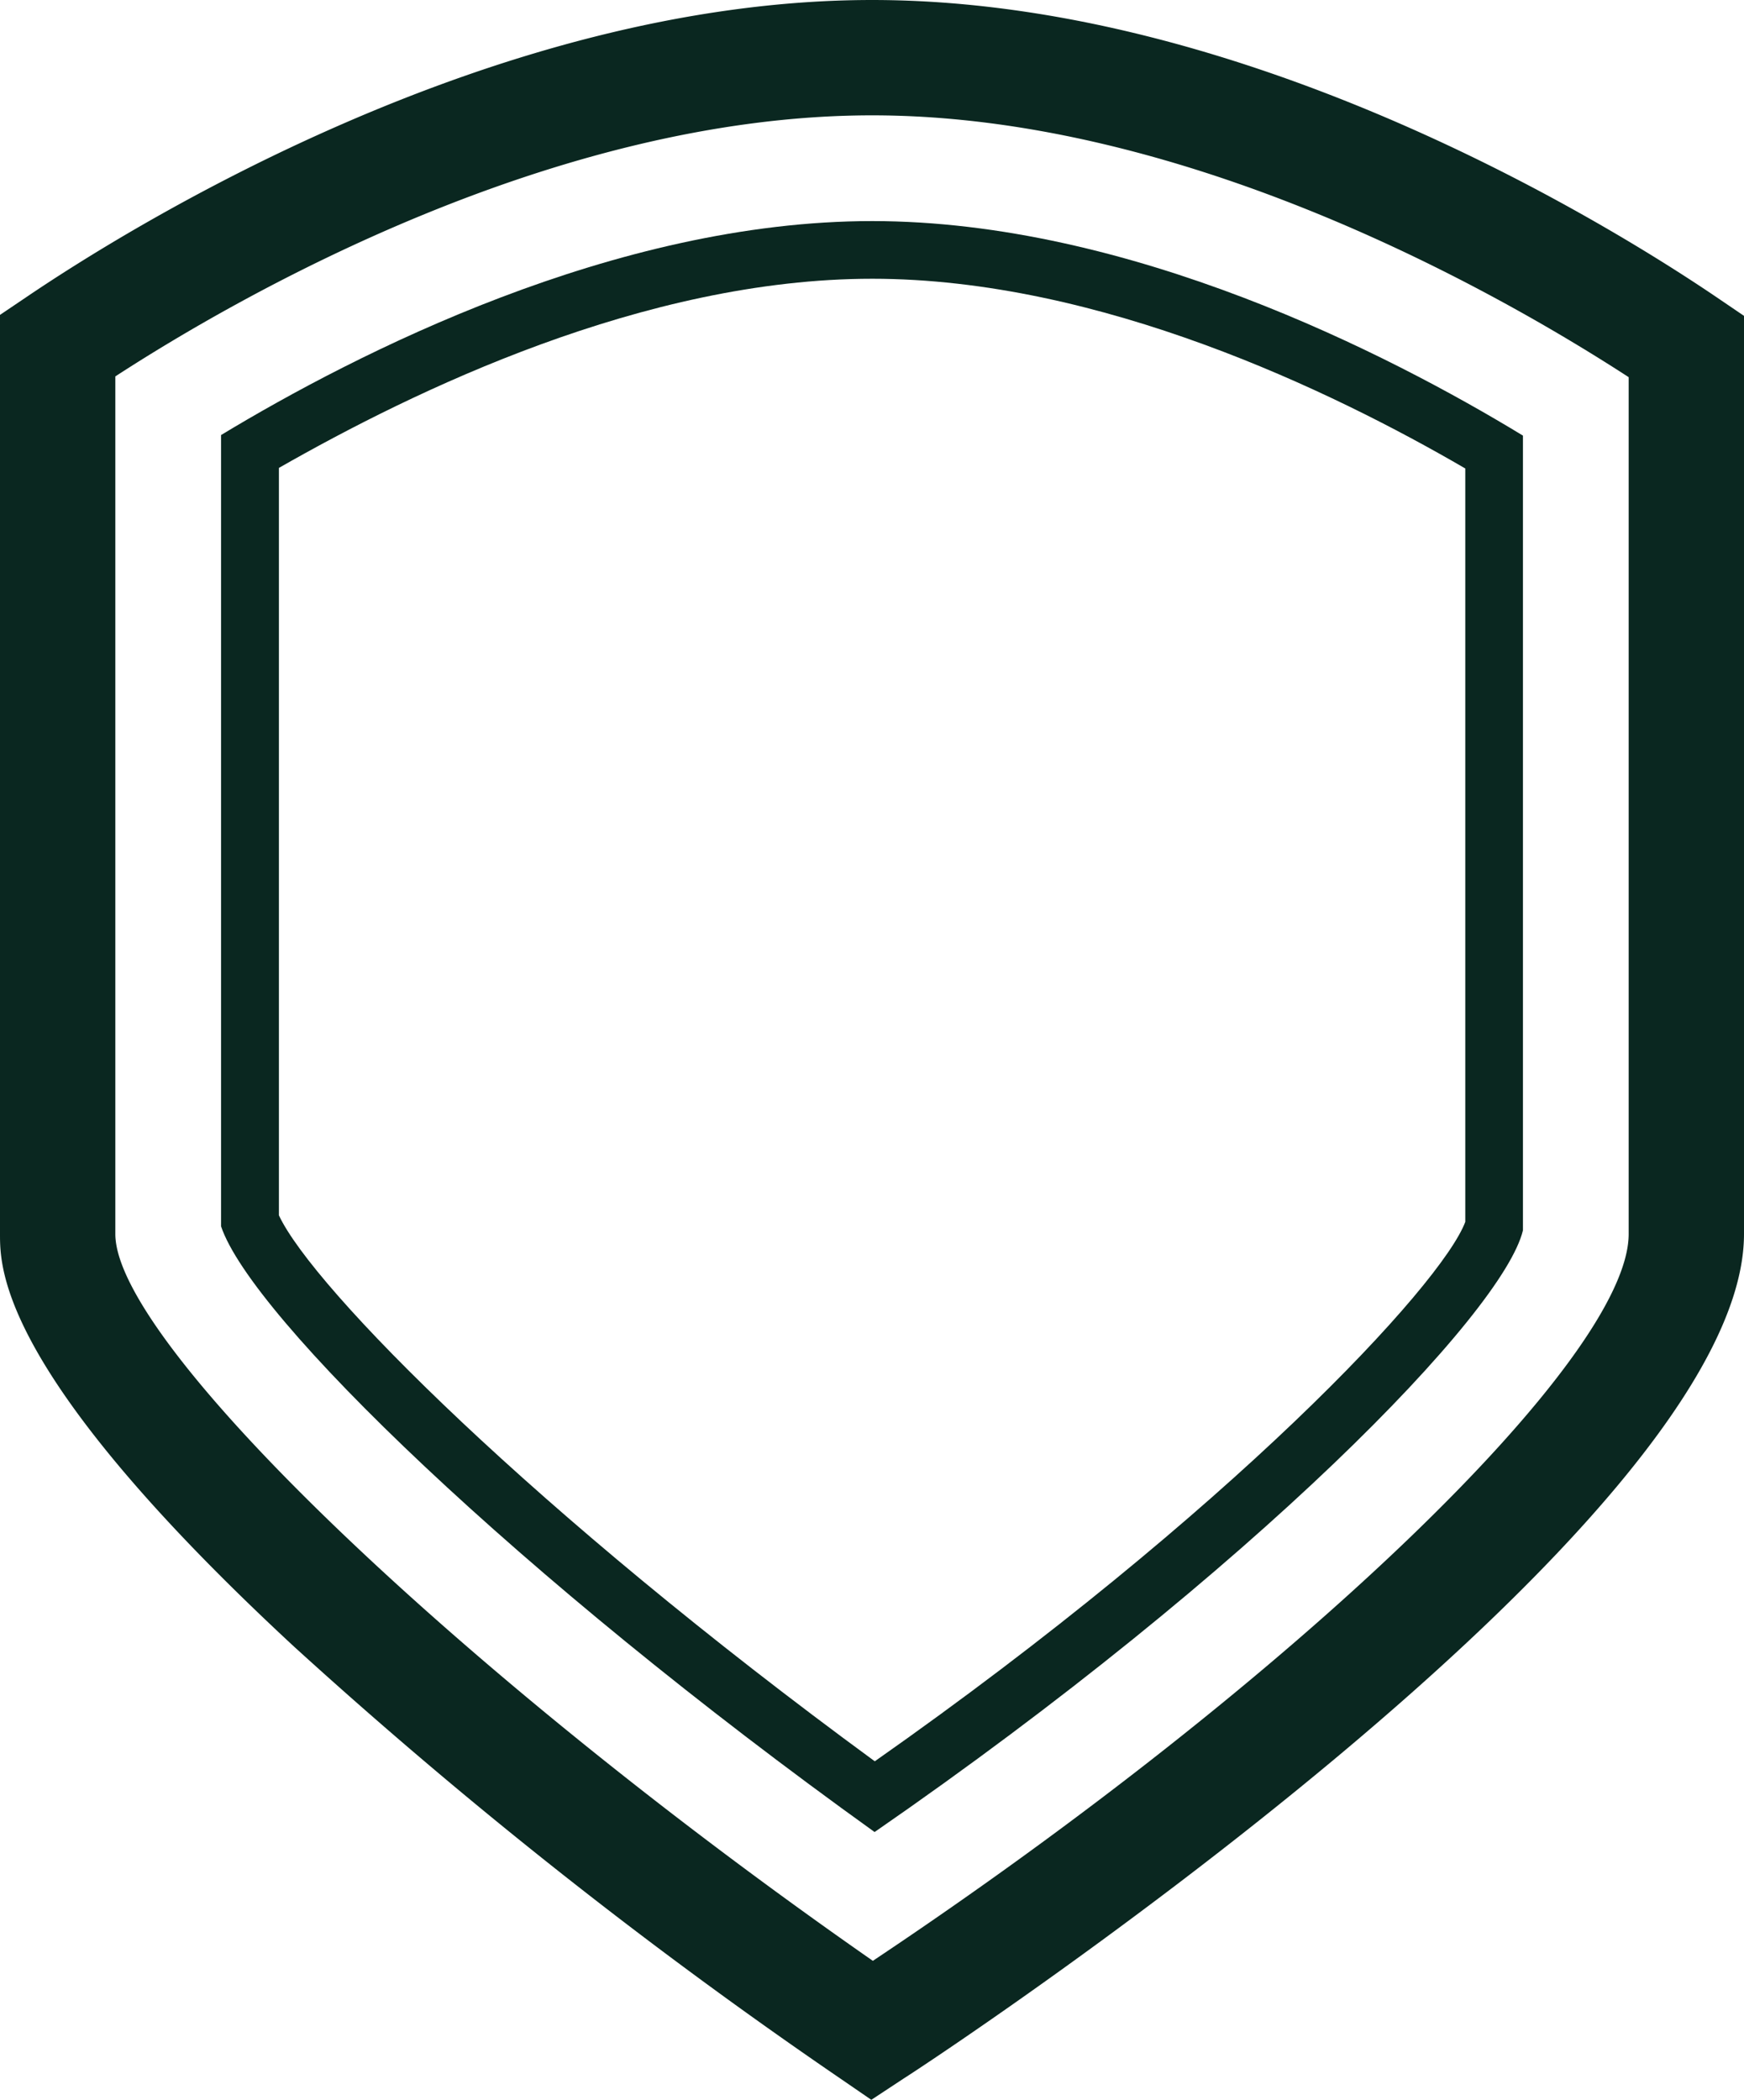
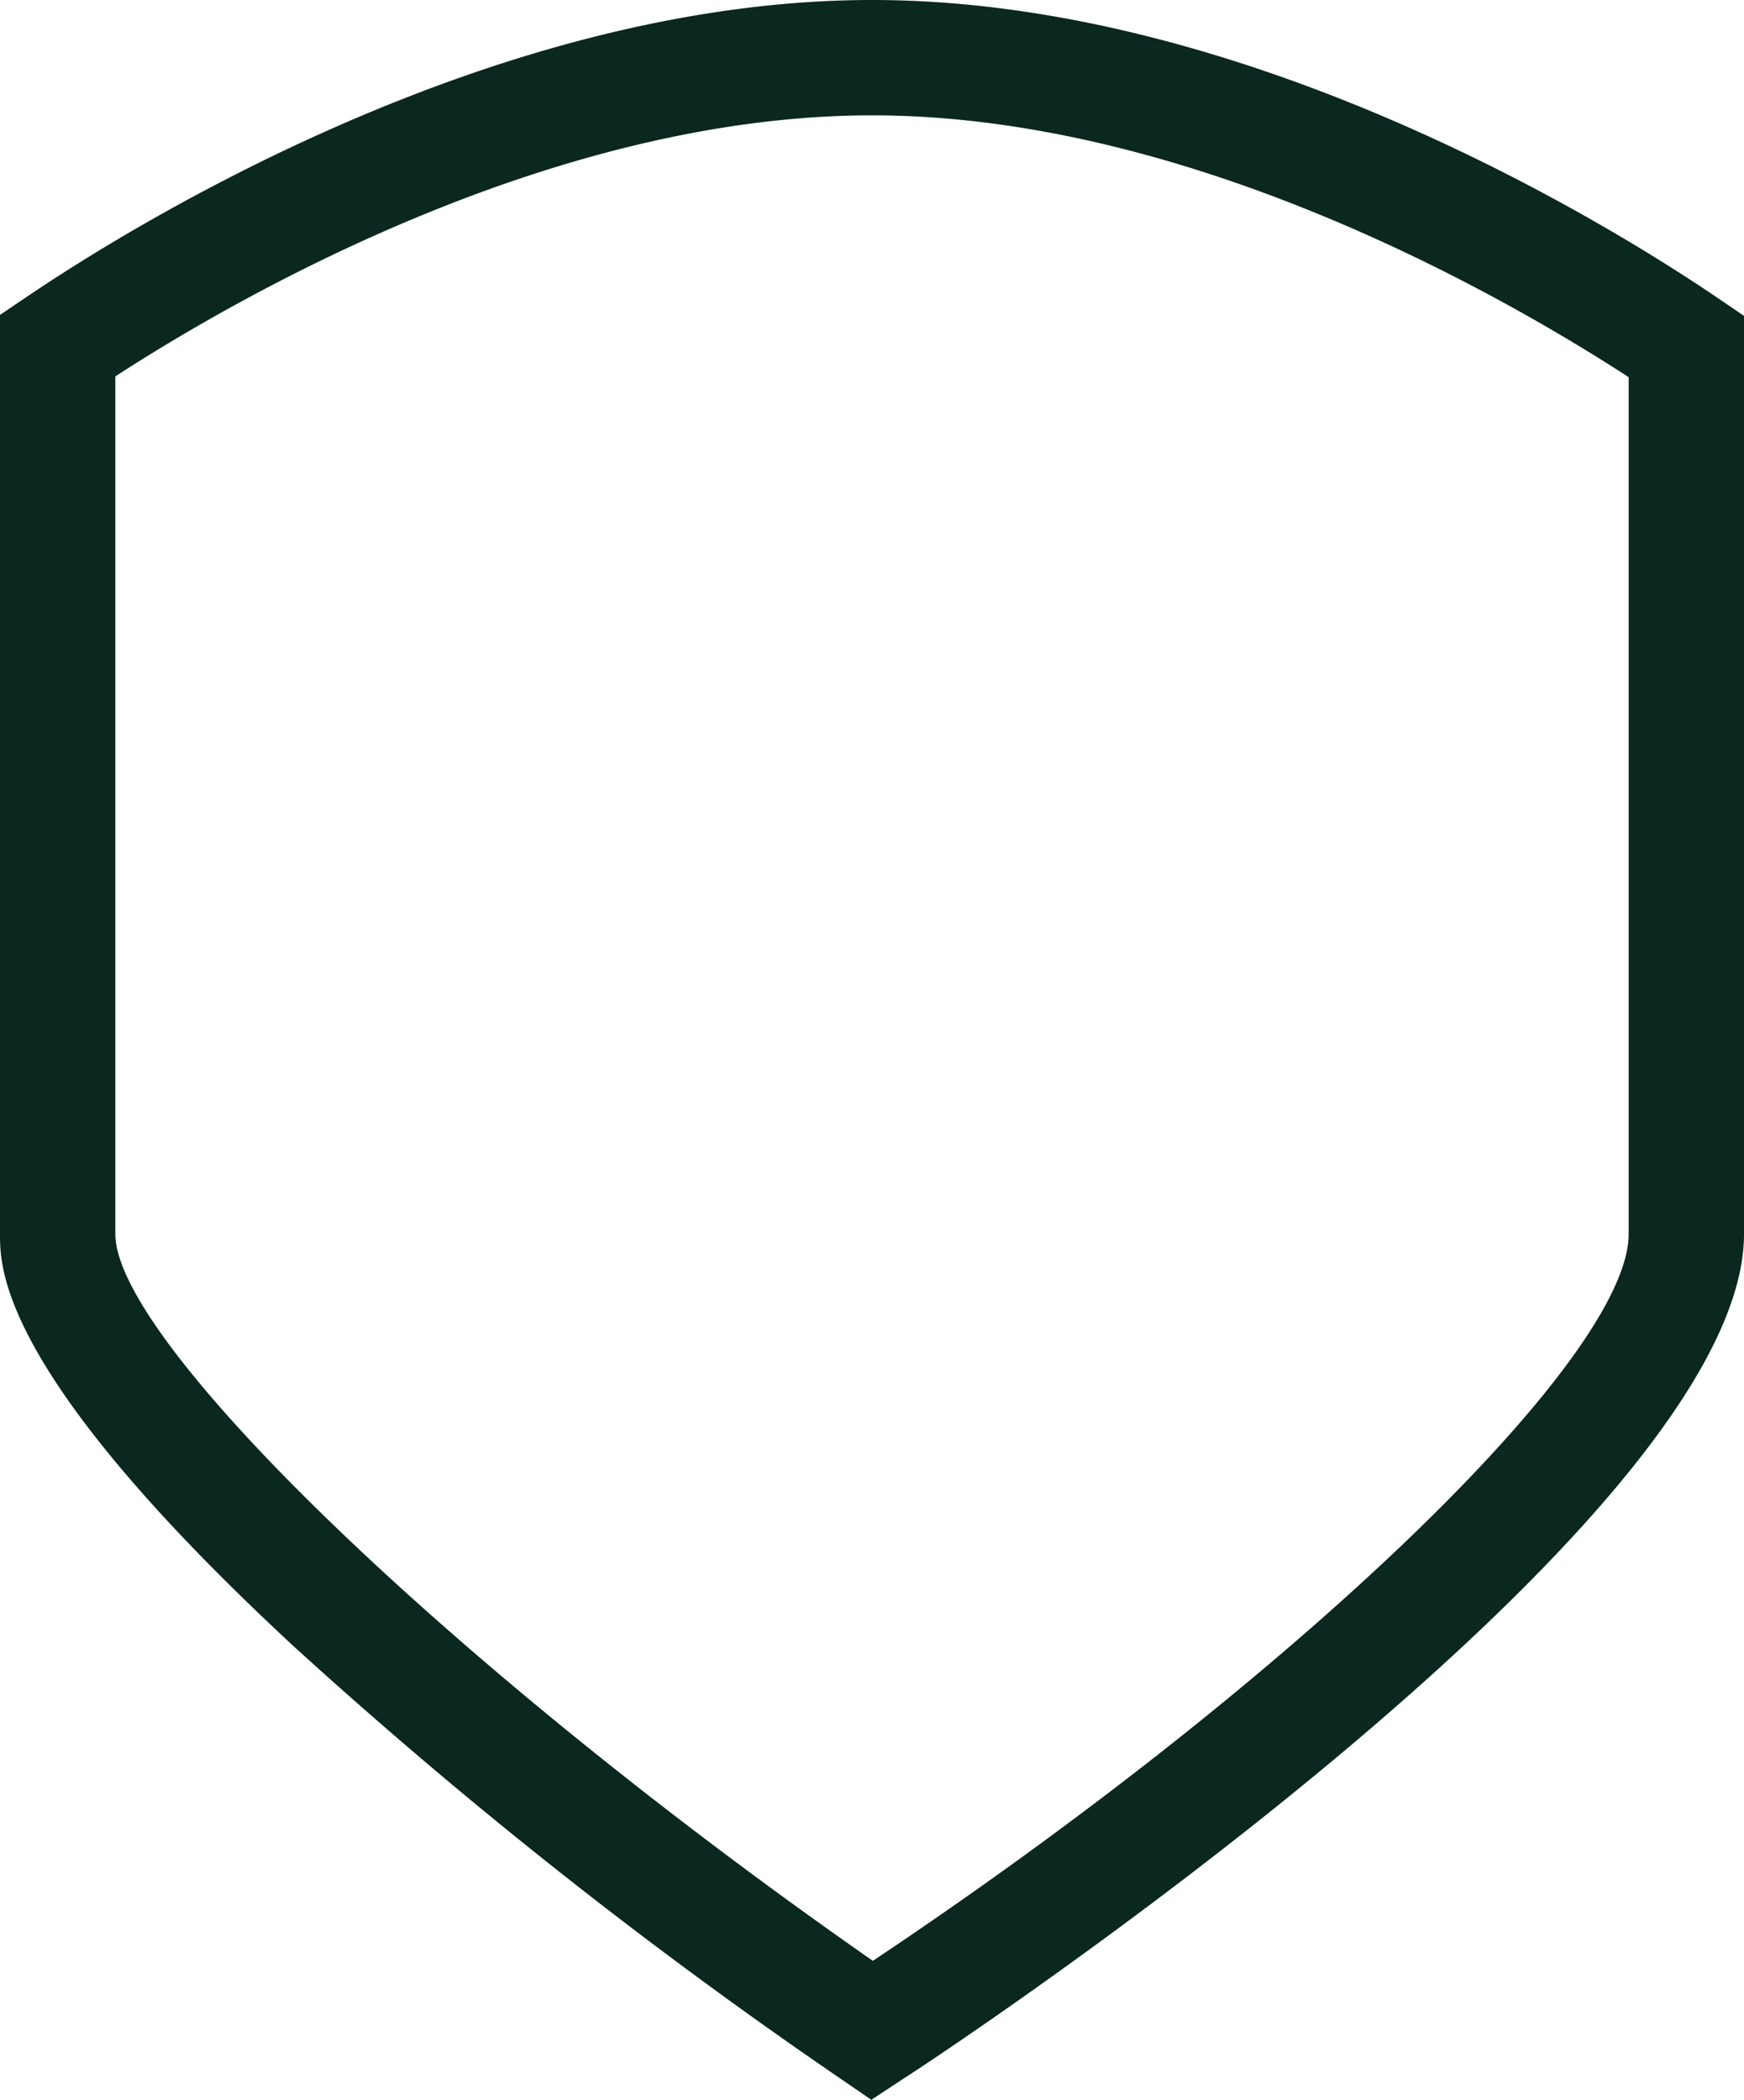
<svg xmlns="http://www.w3.org/2000/svg" viewBox="0 0 90.73 109.23">
  <defs>
    <style>.cls-1{fill:#0a2720;}</style>
  </defs>
  <g id="Layer_2" data-name="Layer 2">
    <g id="Layer_1-2" data-name="Layer 1">
      <path class="cls-1" d="M45.33,109.23l-1.66-1.14A260.57,260.57,0,0,1,15.26,85.62C0,71.47,0,66,0,64.19V16.38l1.32-.89C6.68,11.85,25.69,0,45.37,0S84.06,11.89,89.42,15.54l1.31.89V64.19C90.73,79.33,48.79,107,47,108.13ZM6,19.58V64.19C6,69.87,23.88,87,45.41,102,67.24,87.44,84.73,70.68,84.73,64.19V19.62C78.42,15.52,62,6,45.37,6S12.31,15.48,6,19.58Z" />
-       <path class="cls-1" d="M45.37,14.5c11.84,0,23.92,5.83,30.86,9.87V63.56C75,66.84,64,78.64,45.51,91.62c-17.75-13-29.23-24.61-31-28.4V24.34c7-4,19-9.84,30.87-9.84m0-3C32,11.5,18.55,18.37,11.5,22.63V63.79c1.57,4.7,15.41,18.17,34,31.51C65.2,81.69,78.21,68.28,79.23,64V22.66c-7-4.26-20.49-11.16-33.86-11.16ZM11.45,63.59Z" />
    </g>
  </g>
</svg>